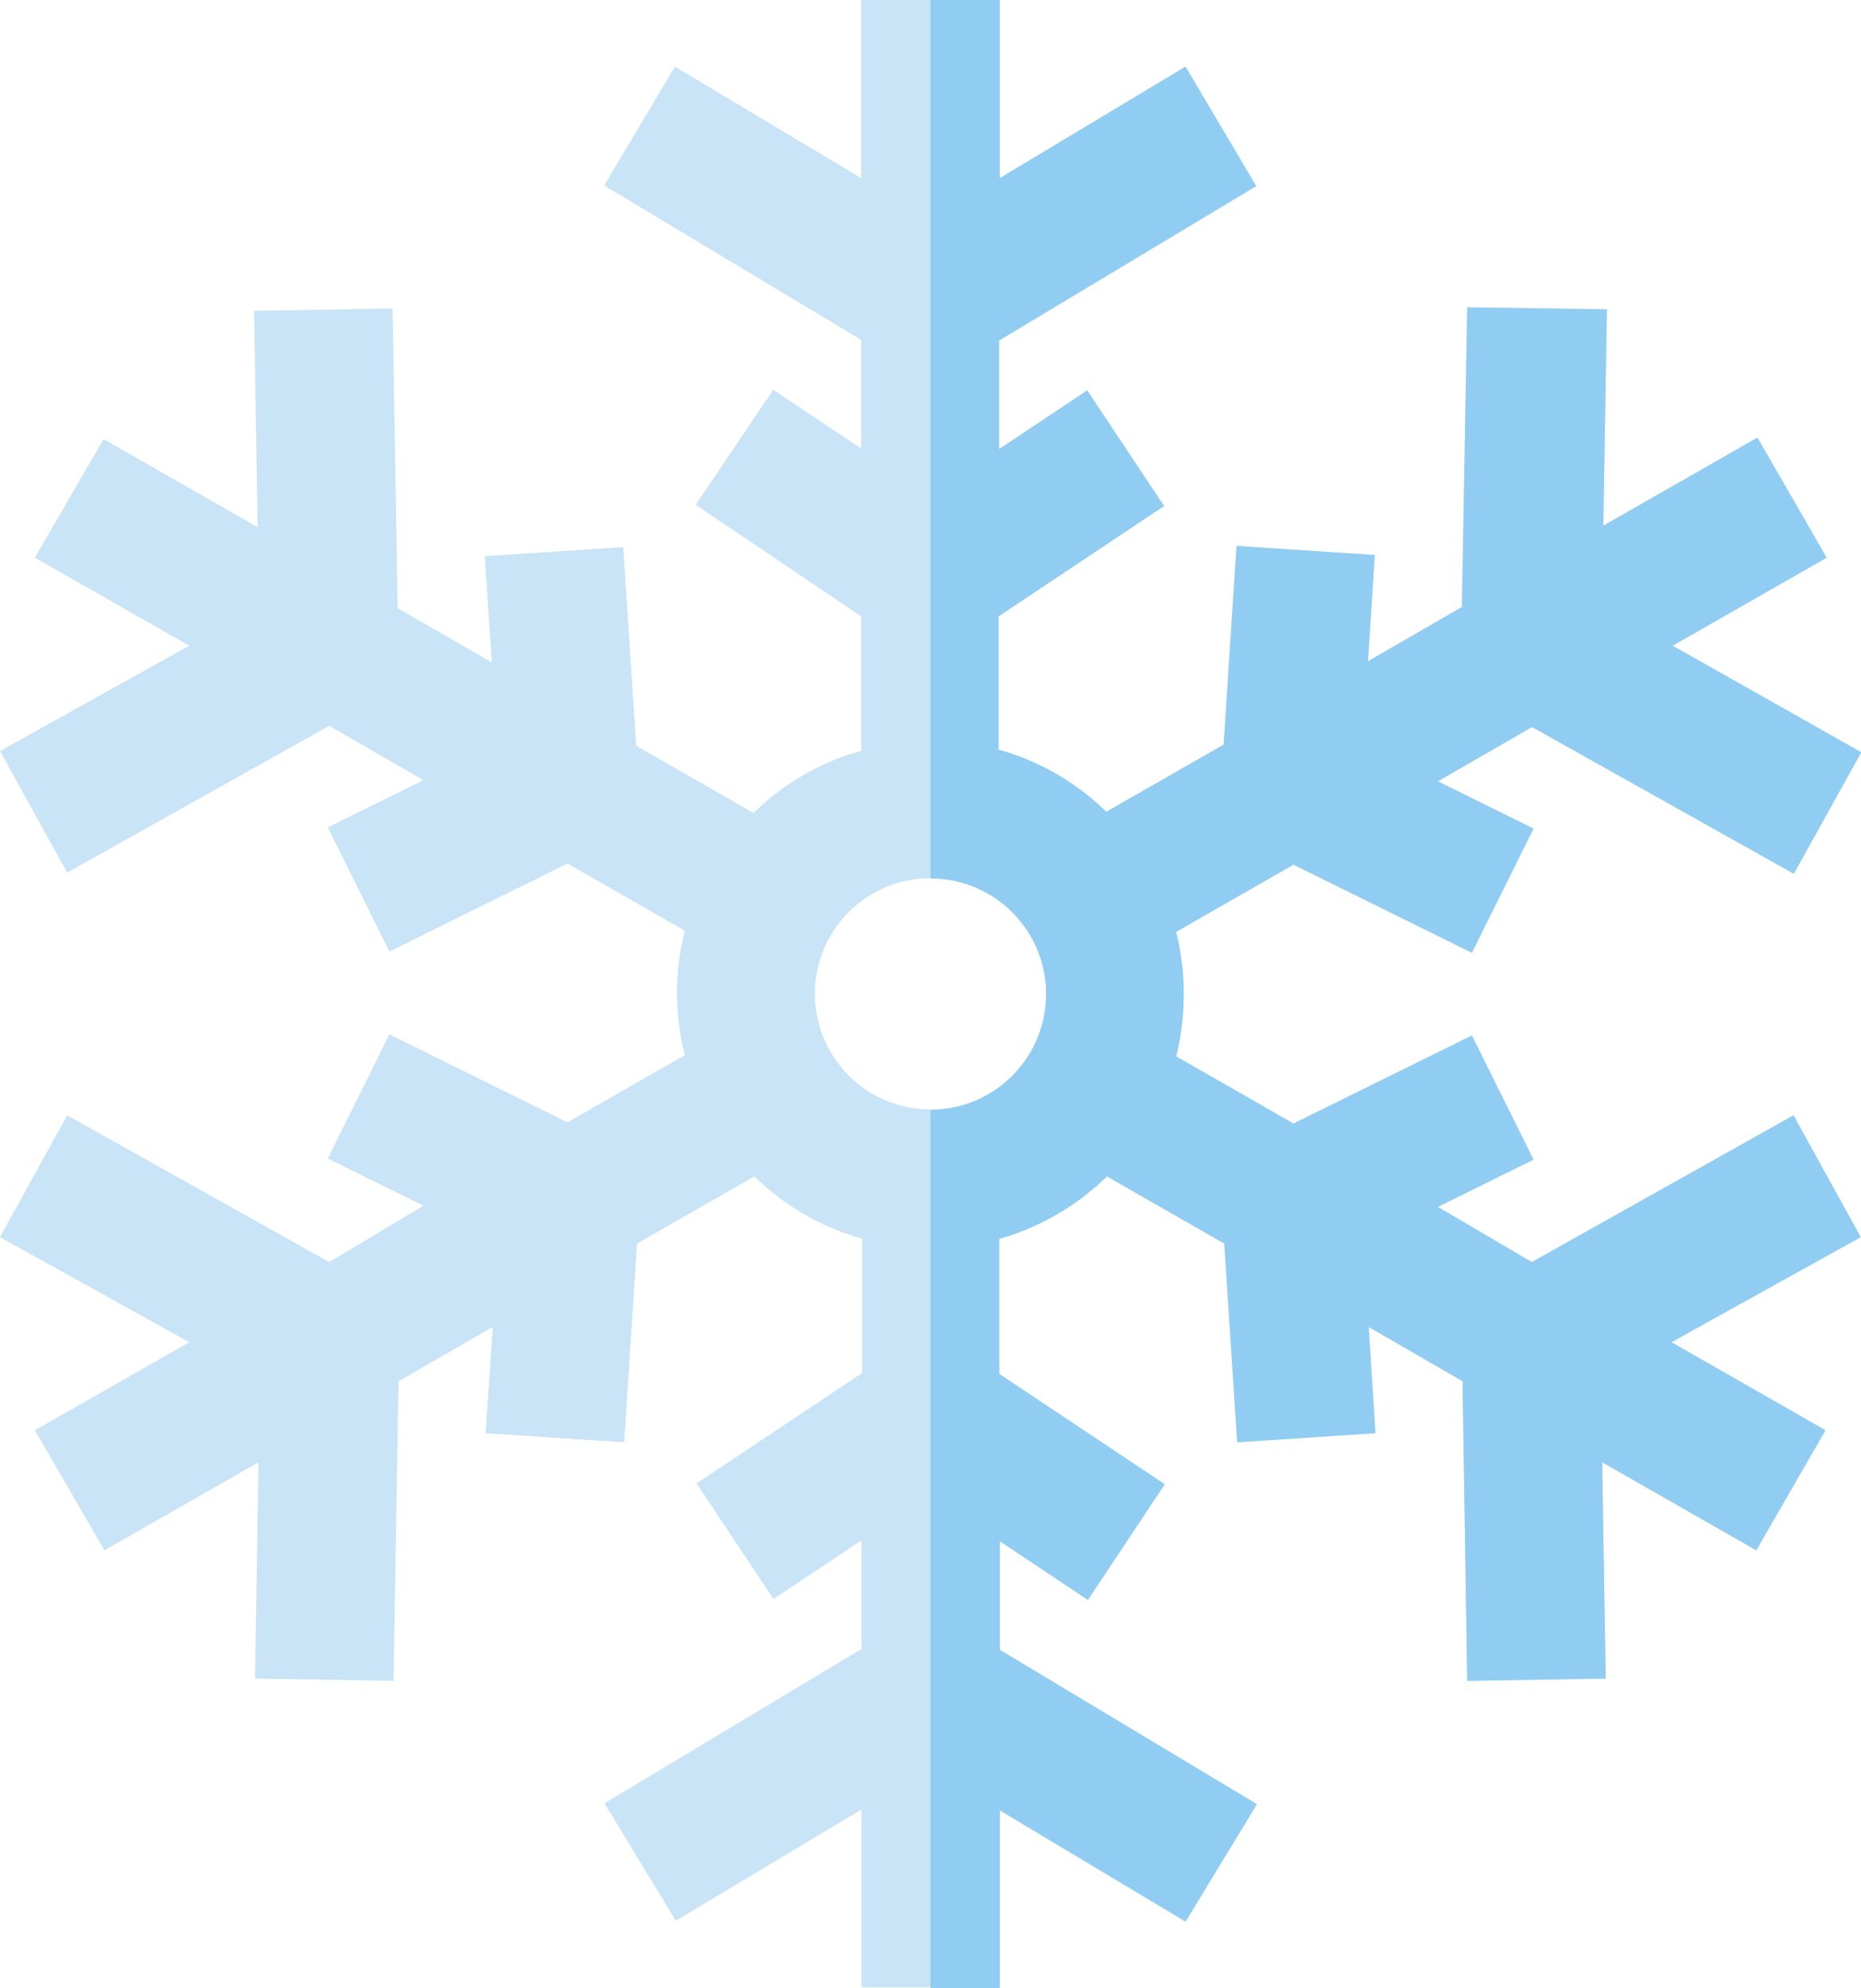
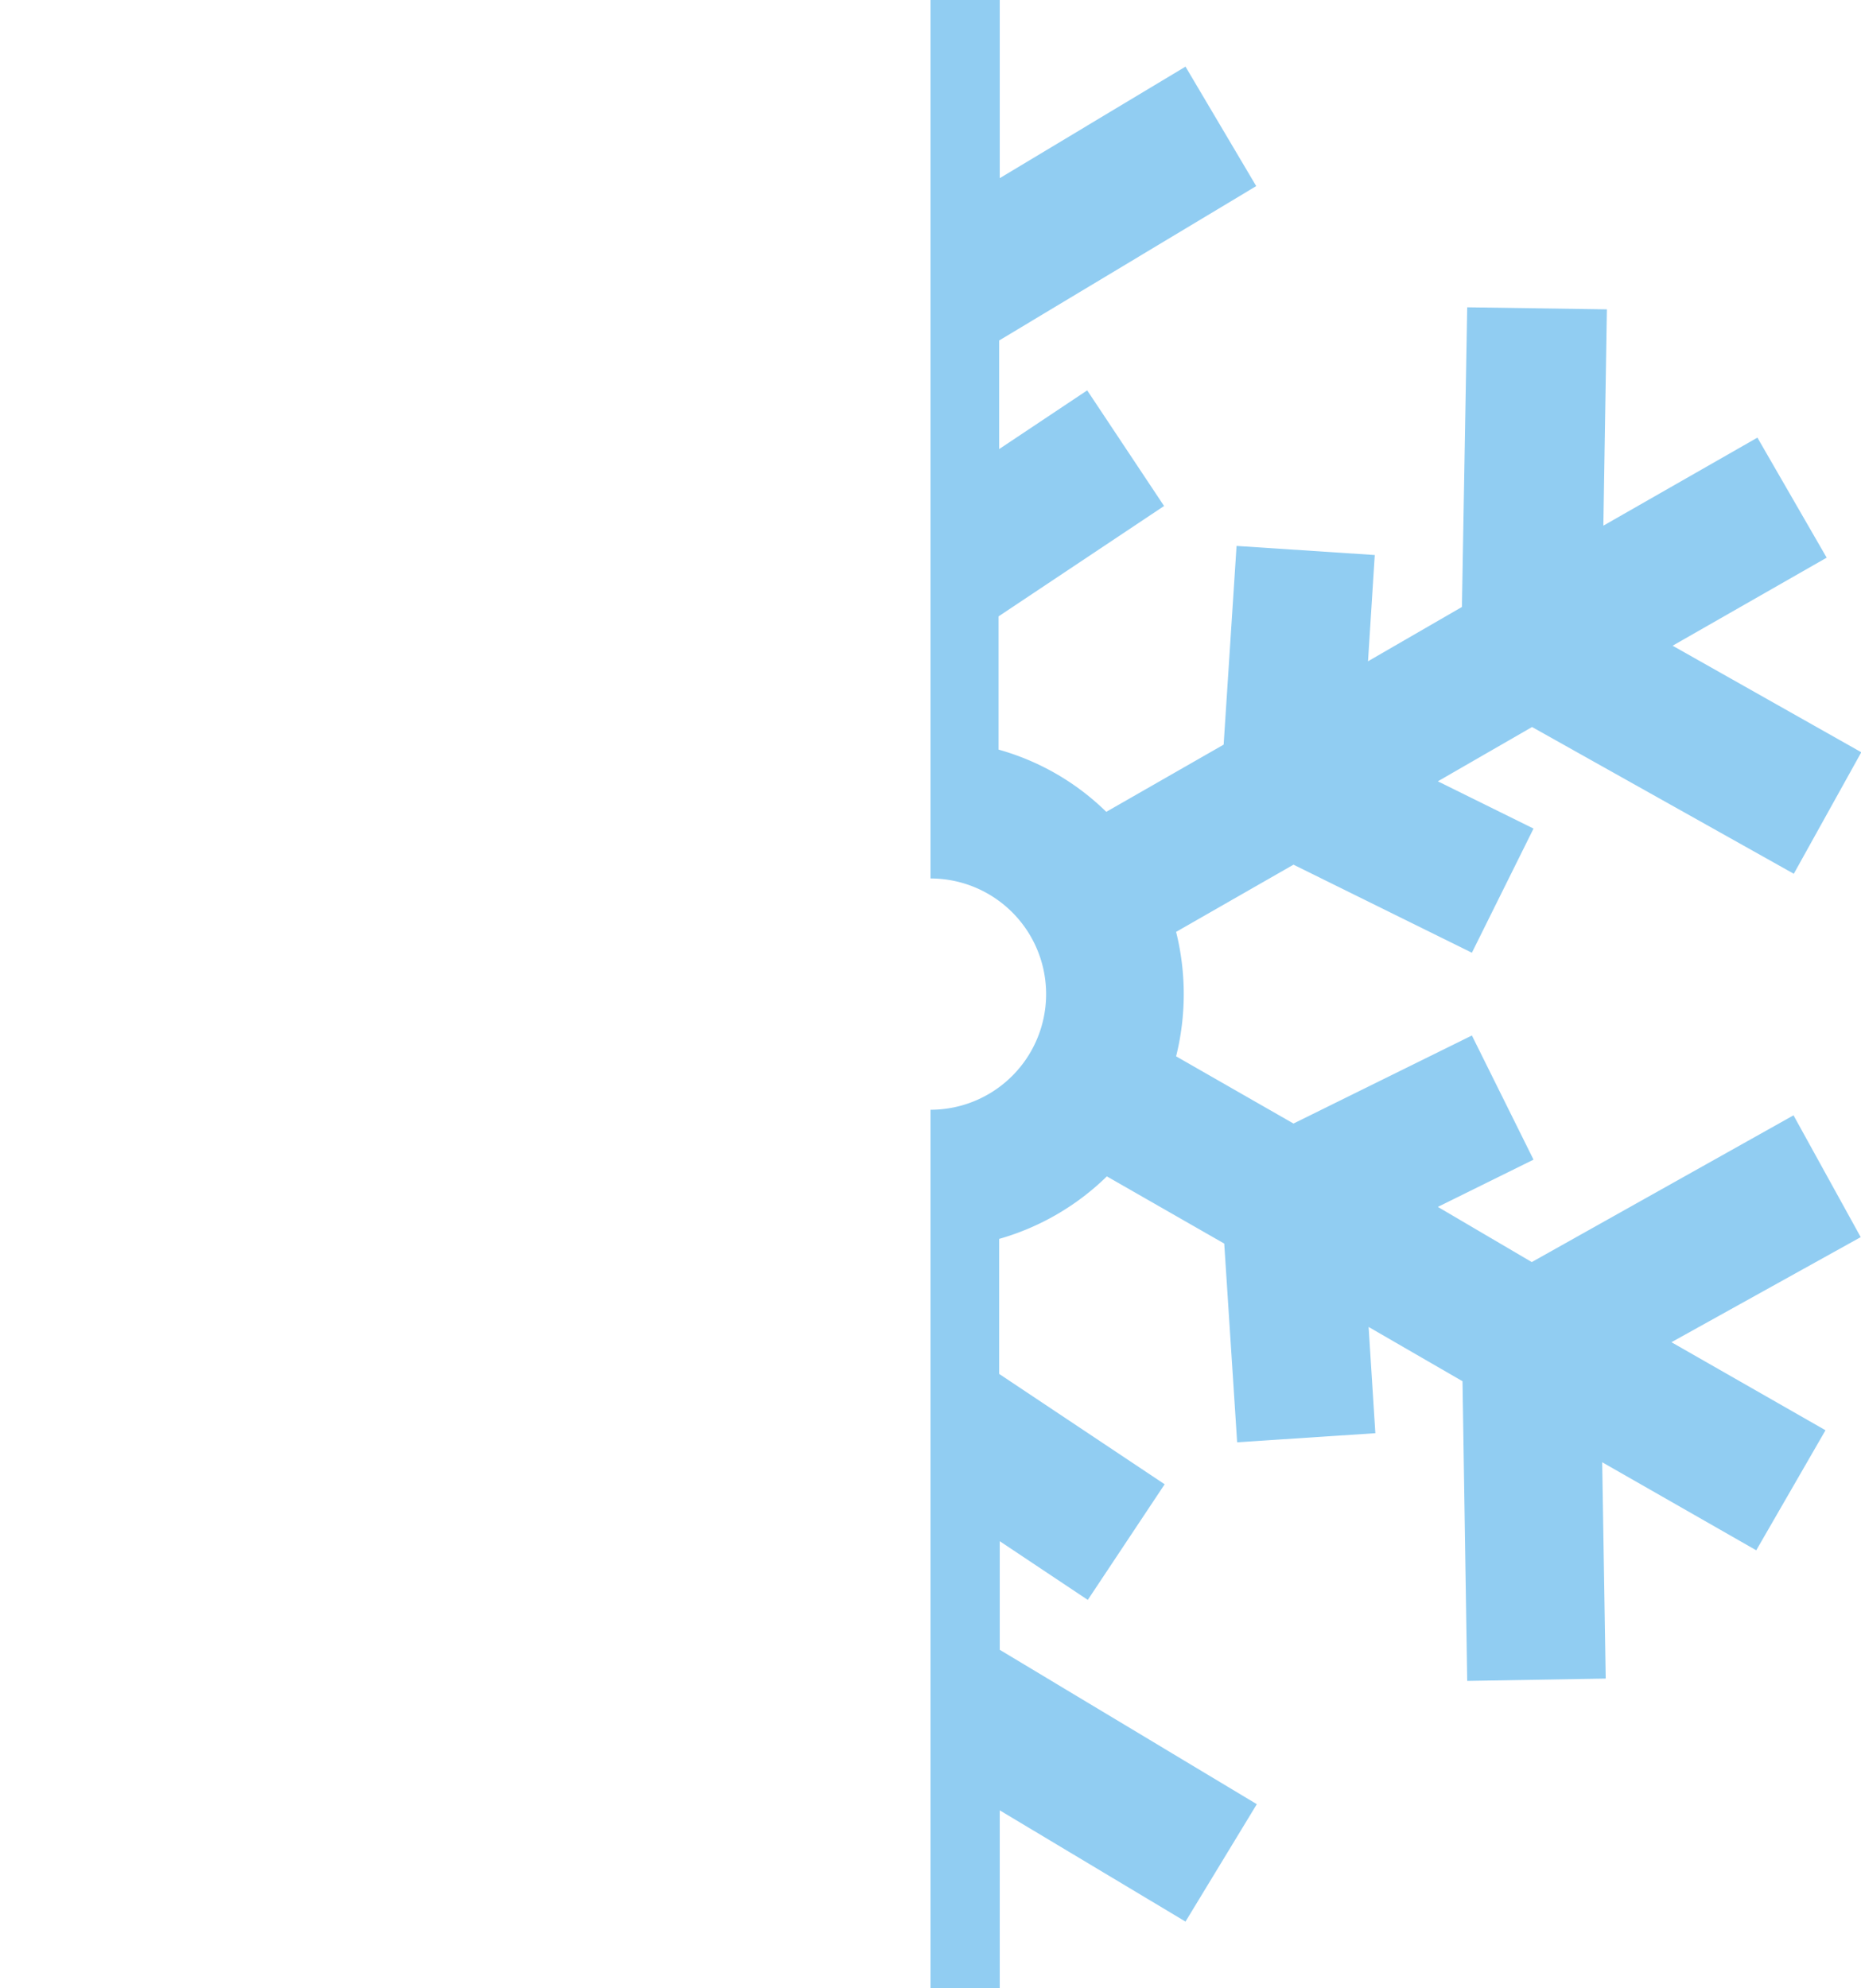
<svg xmlns="http://www.w3.org/2000/svg" height="67.74" viewBox="0 0 63.42 67.74" width="63.42">
-   <path d="m61.12 38-8.92 5-3.2-1.88 3.26-1.61-2.1-4.23-6.08 3-4-2.29a8.77 8.77 0 0 0 0-4.24l4-2.29 6.08 3 2.1-4.23-3.26-1.61 3.21-1.85 8.92 5 2.3-4.14-6.43-3.63 5.25-3-2.36-4.09-5.25 3 .12-7.37-4.76-.07-.18 10.21-3.2 1.85.23-3.62-4.71-.31-.44 6.77-4 2.29a8.51 8.51 0 0 0 -3.67-2.12v-4.54l5.64-3.76-2.62-3.94-3 2v-3.7l8.76-5.26-2.41-4.07-6.33 3.8v-6.07h-4.72v6.07l-6.35-3.8-2.41 4.05 8.76 5.26v3.7l-3-2-2.64 3.92 5.64 3.8v4.58a8.51 8.51 0 0 0 -3.67 2.12l-4-2.29-.44-6.77-4.72.31.24 3.62-3.21-1.85-.17-10.21-4.72.08.12 7.37-5.25-3-2.34 4.04 5.26 3-6.45 3.59 2.29 4.14 8.93-5 3.21 1.85-3.26 1.61 2.1 4.23 6.07-3 4 2.29a8.46 8.46 0 0 0 0 4.24l-4 2.29-6.07-3-2.1 4.23 3.26 1.61-3.21 1.92-8.93-5-2.29 4.15 6.45 3.58-5.26 3 2.37 4.09 5.25-3-.12 7.37 4.72.08.17-10.21 3.21-1.85-.24 3.62 4.72.31.44-6.77 4-2.29a8.51 8.51 0 0 0 3.67 2.12v4.58l-5.64 3.76 2.62 3.94 3-2v3.7l-8.76 5.26 2.43 4 6.33-3.79v6.06h4.72v-6.03l6.33 3.79 2.43-4-8.76-5.26v-3.7l3 2 2.62-3.94-5.64-3.76v-4.6a8.63 8.63 0 0 0 3.67-2.13l4 2.29.44 6.77 4.71-.31-.23-3.62 3.2 1.85.15 10.21 4.72-.08-.12-7.37 5.25 3 2.36-4.09-5.25-3 6.45-3.58zm-29.41-.2a3.94 3.94 0 1 1 3.94-3.94 3.95 3.95 0 0 1 -3.94 3.95z" fill="#c9e3f7" />
  <path d="m61.12 38-8.92 5-3.2-1.88 3.26-1.61-2.1-4.23-6.08 3-4-2.29a8.77 8.77 0 0 0 0-4.24l4-2.29 6.08 3 2.1-4.23-3.26-1.61 3.21-1.85 8.92 5 2.3-4.14-6.43-3.63 5.25-3-2.36-4.09-5.25 3 .12-7.37-4.76-.07-.18 10.21-3.2 1.85.23-3.62-4.71-.31-.44 6.77-4 2.29a8.51 8.51 0 0 0 -3.67-2.12v-4.54l5.64-3.76-2.62-3.94-3 2v-3.7l8.76-5.26-2.41-4.07-6.33 3.8v-6.07h-2.36v29.93a3.94 3.94 0 0 1 0 7.88v29.93h2.36v-6.06l6.33 3.79 2.43-4-8.76-5.26v-3.7l3 2 2.62-3.94-5.64-3.76v-4.6a8.63 8.63 0 0 0 3.67-2.13l4 2.29.44 6.77 4.71-.31-.23-3.62 3.2 1.85.16 10.21 4.72-.08-.12-7.37 5.25 3 2.36-4.09-5.25-3 6.45-3.58z" fill="#91cdf2" />
</svg>